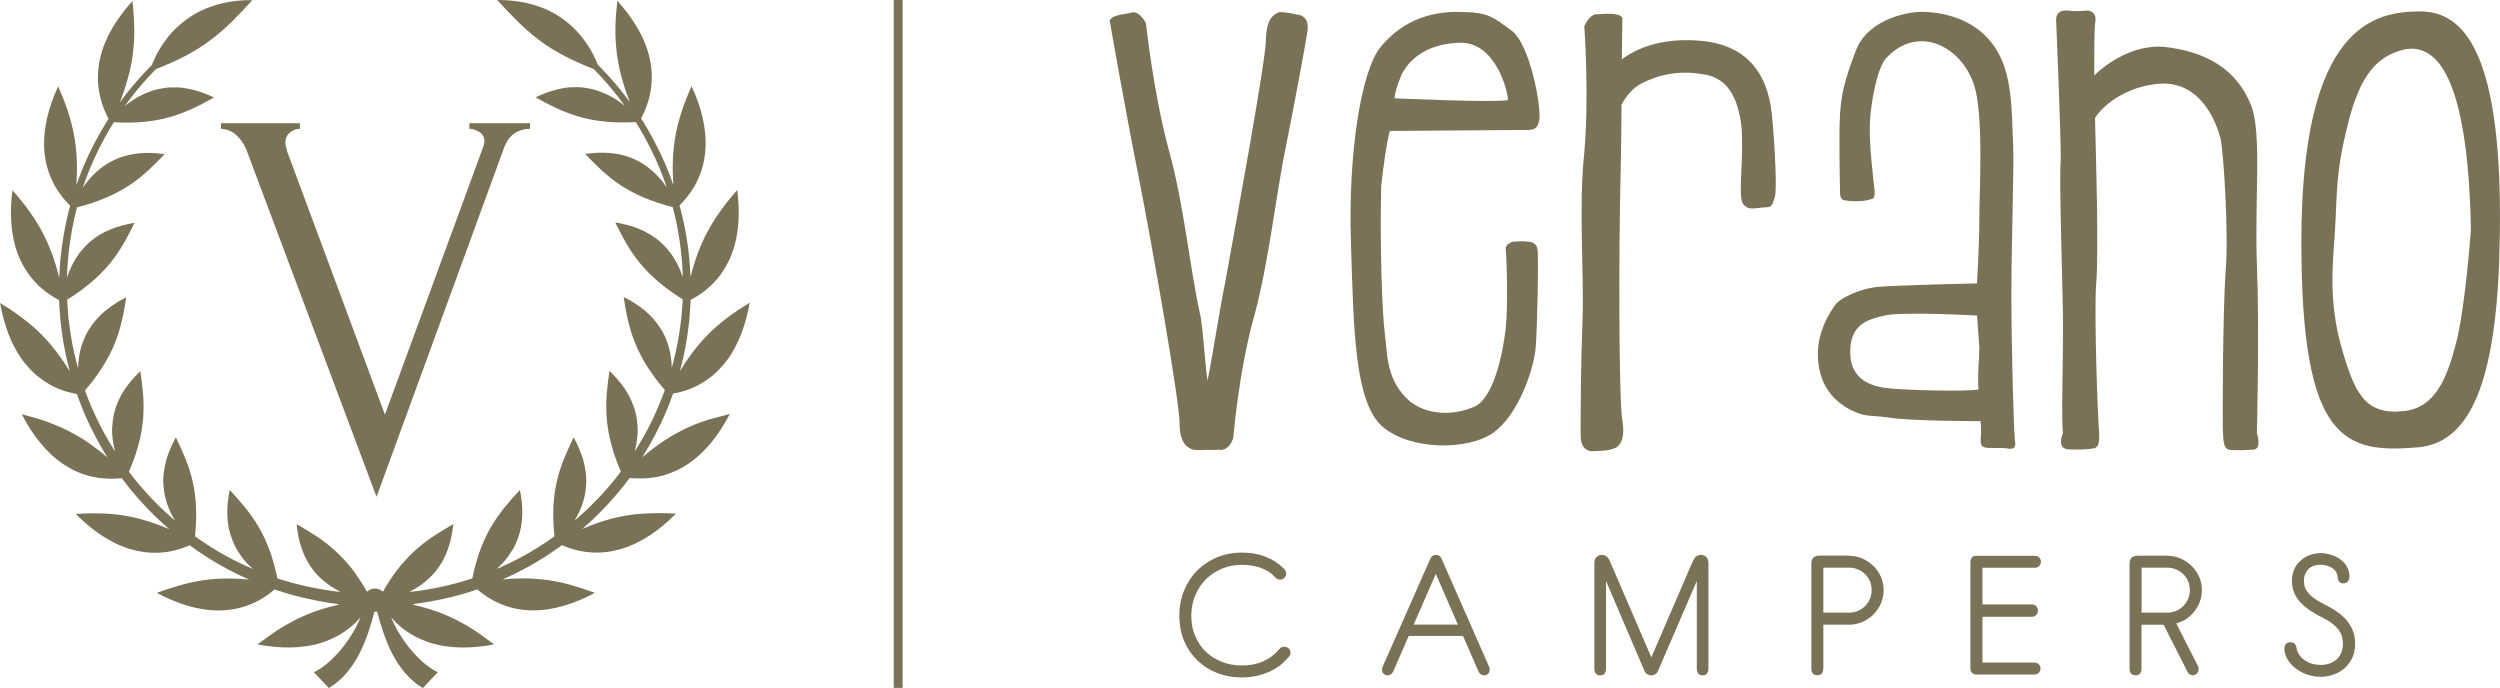
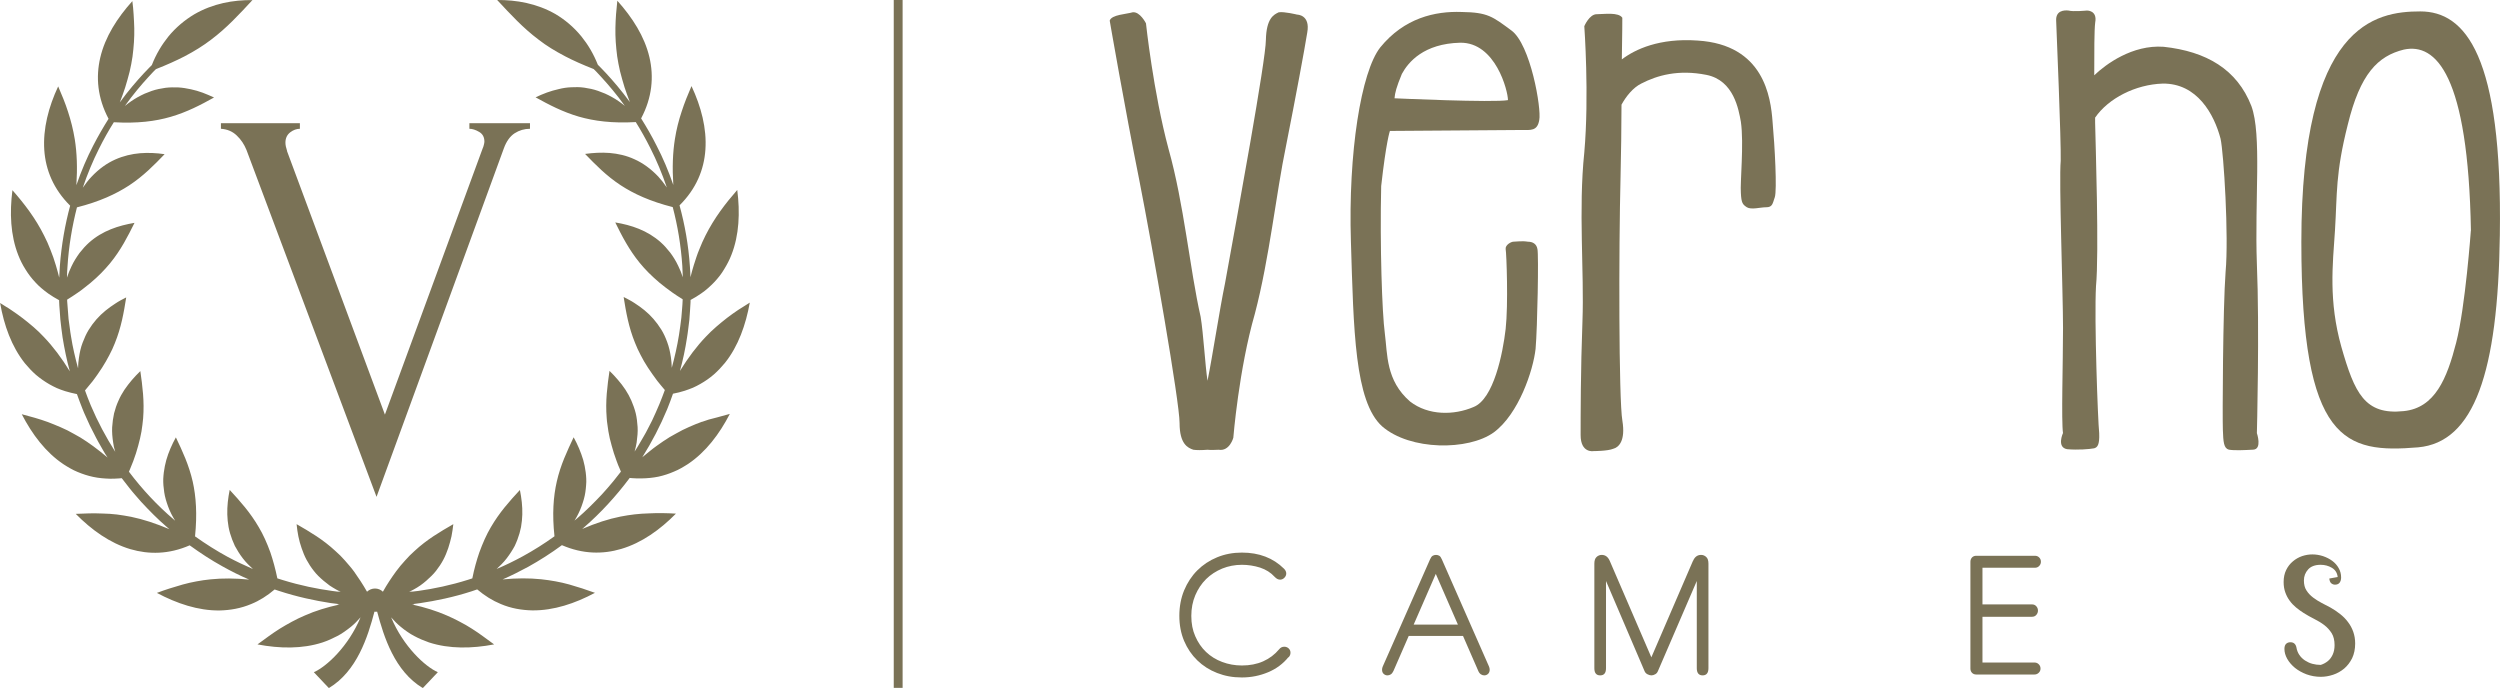
<svg xmlns="http://www.w3.org/2000/svg" id="Laag_2" data-name="Laag 2" viewBox="0 0 313.12 86.15">
  <defs>
    <style>
      .cls-1 {
        fill-rule: evenodd;
      }

      .cls-1, .cls-2 {
        fill: #7a7256;
        stroke-width: 0px;
      }
    </style>
  </defs>
  <g id="Laag_1-2" data-name="Laag 1">
    <g>
      <path class="cls-2" d="m161.37,82.31c-.67.83-1.52,1.46-2.55,1.89-1.03.43-2.12.65-3.28.65s-2.15-.19-3.1-.56c-.95-.37-1.78-.9-2.48-1.58-.7-.68-1.25-1.49-1.65-2.43-.4-.95-.6-2-.6-3.15s.2-2.22.6-3.19c.4-.96.95-1.8,1.65-2.5.7-.7,1.53-1.25,2.48-1.64.95-.39,1.98-.59,3.1-.59,2.16,0,3.92.67,5.28,2.02.19.19.28.39.28.6,0,.2-.08.38-.24.54-.16.16-.34.23-.53.23-.23,0-.45-.11-.67-.34-.5-.55-1.11-.93-1.84-1.17-.73-.23-1.49-.35-2.27-.35-.88,0-1.7.16-2.47.47-.77.32-1.45.76-2.02,1.32-.57.57-1.02,1.24-1.35,2.02-.33.78-.5,1.64-.5,2.59s.16,1.8.5,2.56c.33.76.78,1.42,1.35,1.96.57.54,1.24.96,2.02,1.25.77.29,1.59.44,2.47.44.98,0,1.87-.17,2.66-.52.78-.35,1.45-.85,2-1.51.17-.22.39-.32.64-.32.21,0,.4.07.55.21.15.14.23.32.23.52,0,.1-.01.19-.04.28-.03.09-.09.2-.19.32h0Z" />
      <path class="cls-2" d="m183.22,79.65h-6.78l-1.91,4.38c-.09.2-.2.34-.33.43-.14.09-.28.13-.42.13-.18,0-.34-.06-.48-.19-.14-.13-.2-.3-.2-.52,0-.14.03-.28.09-.41l5.92-13.41c.1-.23.21-.38.33-.45.12-.07.26-.11.42-.11s.29.04.41.11c.12.07.22.22.32.45l5.9,13.41c.06.13.09.27.09.41,0,.22-.07.39-.2.52-.14.13-.3.19-.48.19-.14,0-.28-.04-.42-.13-.13-.09-.25-.23-.33-.43l-1.91-4.38Zm-6.16-1.42h5.54l-2.77-6.35-2.77,6.35Z" />
      <path class="cls-2" d="m212.05,70.25c.21-.5.55-.75,1.01-.75.24,0,.46.09.64.26.19.17.28.45.28.84v13.09c0,.6-.25.9-.73.9s-.73-.3-.73-.9v-10.92l-4.87,11.29c-.07.17-.18.31-.34.39-.16.09-.31.14-.47.14s-.32-.05-.5-.14c-.17-.09-.29-.22-.36-.39l-4.83-11.29v10.92c0,.6-.24.9-.73.9s-.73-.3-.73-.9v-13.09c0-.39.09-.67.28-.84.18-.17.4-.26.64-.26.46,0,.79.25,1.01.75l5.21,12.08,5.21-12.08Z" />
-       <path class="cls-2" d="m231.59,69.61c.59,0,1.14.11,1.66.34.52.23.98.54,1.39.93.4.39.71.85.94,1.37.23.52.34,1.08.34,1.66s-.11,1.14-.34,1.67c-.23.53-.54.99-.94,1.39-.4.39-.86.7-1.39.93-.52.23-1.07.34-1.66.34h-3.22v5.45c0,.59-.25.88-.75.88s-.75-.29-.75-.88v-13.07c0-.69.34-1.03,1.03-1.03h3.69Zm-3.22,7.12h3.24c.4,0,.77-.08,1.12-.23.34-.15.64-.36.89-.61.25-.26.45-.55.59-.9.14-.34.21-.71.21-1.09s-.07-.75-.21-1.09c-.14-.33-.34-.63-.59-.88-.25-.25-.55-.45-.89-.6-.34-.15-.71-.23-1.12-.23h-3.24v5.62Z" />
      <path class="cls-2" d="m254.87,69.61c.22,0,.39.07.53.21.15.14.22.32.22.54,0,.2-.07.38-.22.53-.14.15-.32.22-.53.22h-6.57v4.59h6.2c.22,0,.4.07.54.23.14.15.21.33.21.55,0,.2-.07.38-.21.54-.14.16-.32.23-.54.23h-6.2v5.73h6.52c.2,0,.38.07.52.21.15.14.23.32.23.54s-.07.39-.23.54c-.15.14-.32.21-.52.21h-7.3c-.22,0-.39-.07-.53-.21-.13-.14-.2-.32-.2-.54v-13.37c0-.21.07-.39.2-.54.14-.14.31-.21.53-.21h7.34Z" />
-       <path class="cls-2" d="m271.45,69.61c.59,0,1.14.11,1.66.34.52.23.98.54,1.38.93.4.39.71.85.95,1.37.23.52.34,1.08.34,1.66,0,.5-.08.98-.25,1.44s-.4.87-.69,1.24c-.29.36-.63.68-1.02.93-.39.26-.8.44-1.25.56l2.71,5.32c.07.17.1.32.1.43,0,.21-.08.39-.23.53-.16.14-.34.22-.54.22-.11,0-.23-.04-.35-.11-.12-.07-.22-.19-.29-.34l-2.98-5.88h-2.77v5.45c0,.59-.25.88-.75.88s-.75-.29-.75-.88v-13.07c0-.69.34-1.03,1.03-1.03h3.69Zm-3.22,7.12h3.24c.4,0,.77-.08,1.11-.23.34-.15.64-.36.89-.61.25-.26.45-.55.59-.9.14-.34.21-.71.21-1.09s-.07-.75-.21-1.09c-.14-.33-.34-.63-.59-.88s-.55-.45-.89-.6c-.34-.15-.71-.23-1.11-.23h-3.24v5.62Z" />
-       <path class="cls-2" d="m292.79,72.27c-.06-.52-.3-.9-.72-1.15-.42-.25-.89-.38-1.41-.38-.7,0-1.23.2-1.57.58-.35.39-.53.84-.53,1.38,0,.5.1.92.32,1.25.21.34.49.63.83.89.34.26.7.48,1.08.68.39.2.75.38,1.09.57.43.24.84.52,1.22.82.38.3.71.63.98,1,.28.36.5.77.66,1.22.16.45.24.94.24,1.47,0,.7-.13,1.31-.38,1.84-.26.52-.59.95-1,1.3-.41.34-.87.6-1.38.77s-1.03.26-1.55.26c-.63,0-1.22-.11-1.78-.31-.55-.21-1.04-.48-1.45-.81-.41-.34-.73-.71-.97-1.13-.23-.41-.35-.83-.35-1.24,0-.29.07-.5.2-.63.14-.14.32-.21.55-.21.41,0,.66.22.75.64.06.36.18.67.37.95.18.27.42.5.7.69.28.18.59.33.92.42.34.09.69.14,1.06.14s.71-.05,1.04-.16c.34-.11.63-.27.89-.48.26-.21.46-.49.61-.82.15-.33.23-.72.23-1.18,0-.6-.12-1.1-.36-1.49-.25-.39-.55-.73-.93-1.02-.38-.29-.8-.54-1.26-.77-.46-.23-.9-.48-1.33-.75-.33-.21-.65-.44-.95-.69-.3-.25-.57-.53-.79-.84-.23-.31-.41-.65-.55-1.04-.14-.39-.21-.82-.21-1.31,0-.57.11-1.07.32-1.5.21-.43.49-.79.84-1.08.34-.29.73-.51,1.16-.66.43-.14.85-.21,1.28-.21s.88.07,1.32.21c.44.15.82.34,1.16.59.34.25.61.55.81.91.21.36.31.75.31,1.18,0,.26-.06.47-.18.64-.12.17-.32.26-.59.26-.17,0-.32-.06-.46-.17-.14-.11-.22-.32-.25-.6h0Z" />
+       <path class="cls-2" d="m292.79,72.27c-.06-.52-.3-.9-.72-1.15-.42-.25-.89-.38-1.41-.38-.7,0-1.23.2-1.57.58-.35.39-.53.84-.53,1.38,0,.5.1.92.32,1.25.21.34.49.63.83.89.34.26.7.48,1.08.68.39.2.75.38,1.09.57.43.24.84.52,1.22.82.38.3.71.63.98,1,.28.36.5.77.66,1.22.16.45.24.94.24,1.47,0,.7-.13,1.31-.38,1.84-.26.52-.59.95-1,1.3-.41.34-.87.6-1.38.77s-1.03.26-1.55.26c-.63,0-1.22-.11-1.78-.31-.55-.21-1.04-.48-1.45-.81-.41-.34-.73-.71-.97-1.13-.23-.41-.35-.83-.35-1.24,0-.29.07-.5.2-.63.14-.14.32-.21.55-.21.41,0,.66.22.75.64.06.36.18.67.37.95.18.27.42.5.7.69.28.18.59.33.92.42.34.09.69.14,1.06.14c.34-.11.63-.27.89-.48.26-.21.46-.49.61-.82.15-.33.23-.72.23-1.18,0-.6-.12-1.1-.36-1.49-.25-.39-.55-.73-.93-1.02-.38-.29-.8-.54-1.26-.77-.46-.23-.9-.48-1.33-.75-.33-.21-.65-.44-.95-.69-.3-.25-.57-.53-.79-.84-.23-.31-.41-.65-.55-1.04-.14-.39-.21-.82-.21-1.31,0-.57.11-1.07.32-1.5.21-.43.49-.79.84-1.08.34-.29.73-.51,1.16-.66.43-.14.85-.21,1.28-.21s.88.07,1.32.21c.44.15.82.34,1.16.59.34.25.61.55.81.91.21.36.31.75.31,1.18,0,.26-.06.47-.18.64-.12.17-.32.26-.59.26-.17,0-.32-.06-.46-.17-.14-.11-.22-.32-.25-.6h0Z" />
      <path class="cls-2" d="m138.99,2.59s1.9,10.99,3.68,19.85c1.73,8.8,5.07,27.91,5.07,30.55s1.04,3.11,1.73,3.34c.4.06,1.04.06,1.78,0,.35.06,1.21,0,1.38,0,1.38.23,1.84-1.5,1.84-1.5,0,0,.69-8.57,2.7-15.54,1.84-7.02,2.65-15.02,3.91-21.06,1.21-6.1,2.3-11.97,2.65-14.15.41-2.25-1.27-2.25-1.27-2.25,0,0-1.61-.4-2.3-.29-.63.29-1.55.75-1.61,3.45,0,2.48-3.51,21.64-5.12,30.5-.69,3.34-1.55,9.03-2.19,12.2-.29-1.84-.51-5.87-.86-8-1.38-6.1-2.07-14.1-4.03-21.06-1.9-7.08-2.82-15.71-2.82-15.71,0,0-.75-1.5-1.67-1.38-.75.23-2.64.29-2.87,1.04h0Z" />
      <path class="cls-2" d="m174.09,16.4s15.31-.12,16.51-.12c1.09,0,1.96.17,2.19-1.26.29-1.38-1.09-9.49-3.51-11.22-2.35-1.73-2.93-2.25-6.21-2.3-3.34-.12-7.19.75-10.19,4.43-2.41,3.05-4.03,13.23-3.68,24.34.34,11.05.46,20.02,3.91,23.13,3.51,3.05,10.82,3.05,13.99.75,3.11-2.3,4.94-7.77,5.23-10.47.23-2.65.4-11.8.23-12.49-.11-.63-.57-.92-1.21-.92-.69-.12-1.5,0-1.79,0s-1.04.4-.98.92c.11.58.34,6.97,0,10.01-.35,3.05-1.5,8.8-4.03,9.78-2.42,1.04-5.64,1.09-7.94-.69-3.05-2.64-2.82-5.93-3.16-8.51-.35-2.59-.63-10.99-.46-18.47.63-5.64,1.09-6.9,1.09-6.9h0Zm.57-4.09c.06-.69.23-1.38.92-3.05.81-1.5,2.76-3.8,7.31-3.91,4.43-.06,5.98,6.04,5.98,7.19-1.78.34-14.21-.23-14.21-.23h0Z" />
      <path class="cls-2" d="m203.2,2.24c-.46-.75-2.3-.46-3.22-.46s-1.55,1.5-1.55,1.5c0,0,.63,8.63,0,15.82-.75,7.14,0,14.96-.23,21.12-.23,6.1-.23,11.97-.23,14.27s1.61,2.01,1.61,2.01c0,0,1.78,0,2.47-.29.69-.18,1.56-.98,1.15-3.51-.46-2.59-.46-21.63-.23-30.55.06-2.88.12-6.1.12-9.04.57-1.04,1.44-2.13,2.47-2.64,2.01-1.04,4.66-1.79,8.17-1.09,3.45.69,4.03,4.37,4.31,5.87.4,2.76-.11,7.65,0,8.92.06,1.27.23,1.44.75,1.79.57.34,1.67,0,2.41,0,.81,0,.81-.46,1.09-1.26.29-.86,0-6.39-.28-9.44-.23-3.11-1.09-9.66-9.38-10.18-4.78-.34-7.83,1.09-9.5,2.36.06-3.05.06-5.18.06-5.18h0Z" />
-       <path class="cls-2" d="m234.5,24.91s.34,0,.29-1.04c-.18-1.61-.75-6.27-.58-8.63.12-2.47.92-6.85,2.07-8,1.03-1.09,2.41-2.02,4.26-2.07,2.41-.11,5.47,1.73,6.73,5.53,1.21,3.85.63,13.52.63,16.97s-.29,7.82-.29,7.82c0,0-10.35.23-12.66.46-2.13.29-4.32,1.32-5.01,2.13-.63.86-2.47,3.45-2.24,6.9.23,3.45,2.07,5.29,4.03,6.33,2.01.98,2.13.63,4.77.98,2.71.46,11.57.46,11.57.46,0,0,.12,1.32,0,2.24,0,.92.23.98.69,1.09.46.06,1.96,0,2.47.06.52.11,1.32.23,1.15-.8-.17-1.04-.46-12.26-.46-18.41s.34-16.17.23-18.64c-.23-4.03.06-9.38-2.59-12.77-2.53-3.45-6.73-3.97-8.51-4.03-1.79-.12-7.02.8-8.58,4.77-1.5,3.91-1.84,5.58-2.01,8-.17,2.47,0,9.61,0,9.61,0,0-.12,1.09.52,1.21.58.11,2.19.29,3.51-.17h0Zm13.12,14.61l.29,4.03c0,1.61-.23,2.53-.12,5.24-2.07.29-9.03.05-10.87-.12-1.9-.17-5.07-.69-5.18-4.37-.12-3.74,2.3-4.32,4.32-4.78,2.01-.52,11.56,0,11.56,0h0Z" />
      <path class="cls-2" d="m258.38,54.25s-.81,1.78.52,2.01c1.32.12,2.82,0,3.39-.11.4-.12.69-.4.63-1.9-.17-1.56-.63-14.27-.4-18.41.4-4.08-.06-18.01-.11-20.48v-.63c1.67-2.42,5.06-4.15,8.46-4.26,4.32-.06,6.45,3.85,7.25,6.9.4,1.79,1.04,12.26.63,16.69-.34,4.54-.4,18.41-.34,19.79.05,1.5.11,2.3.75,2.47.69.12,1.96.06,3.05,0,1.15-.06.46-2.07.46-2.07,0,0,.34-13.06,0-21.18-.29-8,.63-16.22-.69-19.79-1.79-4.6-5.64-6.84-10.99-7.42-3.91-.28-7.25,2.19-8.69,3.57,0-2.87,0-5.7.12-6.61.29-1.55-1.04-1.5-1.04-1.5,0,0-1.73.17-2.3,0-.57-.06-1.61,0-1.55,1.27.05,1.32.63,15.07.57,17.55-.23,2.48.29,16.57.29,20.95s-.23,11.62,0,13.18h0Z" />
      <path class="cls-2" d="m313.1,29.45c.34-22.5-4.32-28.02-9.96-28.02s-14.9,1.61-14.9,28.88c0,25.2,5.52,26.47,14.62,25.72,7.02-.63,10.01-9.38,10.24-26.58h0Zm-3.63-.57s-.69,9.61-1.84,14.04c-1.15,4.49-2.65,8.17-6.56,8.57-4.89.52-6.16-2.25-7.82-8.05-1.61-5.75-1.09-10.24-.8-14.56.29-4.66.05-7.13,1.61-13.29,1.55-6.33,3.74-8.57,7.02-9.38,4.03-.86,8.05,3.16,8.4,22.67h0Z" />
      <path class="cls-1" d="m87.93,52.82c-.53.2-1.09.41-1.63.66-.54.23-1.08.51-1.61.81-.56.29-1.1.62-1.64.99-.54.38-1.12.77-1.66,1.22-.28.23-.56.46-.86.7-.03.02-.05.06-.09.08,1.2-1.91,2.25-3.93,3.12-6.02.26-.64.51-1.3.73-1.95.51-.1,1.01-.22,1.47-.37.35-.11.7-.25,1.03-.38.33-.15.63-.3.94-.48.6-.34,1.16-.73,1.68-1.18.5-.44.96-.93,1.39-1.45,1.67-2.09,2.61-4.77,3.11-7.55l-.71.45c-.24.16-.48.3-.73.46-.47.32-.95.65-1.4,1-.89.7-1.83,1.47-2.66,2.36-1.14,1.19-2.19,2.58-3.25,4.29.38-1.36.67-2.75.88-4.13.08-.38.1-.76.16-1.13.05-.38.09-.76.14-1.13.05-.75.12-1.5.15-2.25v-.25c.47-.25.93-.53,1.34-.82.31-.21.6-.44.87-.68.27-.24.52-.48.76-.73.48-.51.91-1.05,1.24-1.62.35-.57.67-1.17.91-1.8.98-2.48,1.09-5.32.73-8.13-1.49,1.71-2.87,3.5-3.98,5.71-.28.55-.54,1.14-.78,1.75-.26.61-.46,1.27-.68,1.95-.15.48-.29.99-.42,1.52-.01-.45-.04-.89-.07-1.34-.18-2.69-.64-5.26-1.3-7.66,2.09-2.07,3.07-4.47,3.24-6.96.19-2.68-.54-5.41-1.74-7.98-.44,1.03-.88,2.09-1.23,3.18-.37,1.11-.66,2.24-.85,3.46-.27,1.7-.34,3.57-.2,5.74-.61-1.77-1.32-3.43-2.09-4.91-.62-1.24-1.29-2.38-1.94-3.42,1.39-2.62,1.61-5.23,1.04-7.66-.61-2.61-2.14-4.98-4.02-7.08-.05.57-.11,1.13-.16,1.68-.03.57-.08,1.14-.08,1.72-.01.57,0,1.15.04,1.75.04.6.1,1.18.18,1.81.08.62.22,1.23.36,1.88.08.33.16.64.26.97.09.34.19.67.3,1.02.2.6.42,1.22.67,1.86-1.07-1.46-2.1-2.66-2.99-3.62-.23-.25-.45-.47-.66-.69-.12-.13-.25-.24-.36-.36-.54-1.37-1.25-2.55-2.06-3.55-.97-1.19-2.09-2.11-3.25-2.8C67.22.42,64.68-.01,62.27,0c1.65,1.77,3.22,3.49,5.18,4.96.97.76,2.07,1.43,3.33,2.09,1.05.55,2.23,1.07,3.58,1.6l.34.34c.2.22.41.44.63.68.87.95,1.89,2.14,2.93,3.59-.53-.43-1.06-.8-1.59-1.09-.3-.17-.6-.32-.89-.45-.31-.13-.6-.24-.88-.34-.57-.2-1.16-.32-1.72-.4-.55-.08-1.11-.08-1.64-.05-.53.02-1.05.1-1.56.23-.51.11-1,.26-1.48.43-.49.18-.96.38-1.42.6,1.66.92,3.37,1.82,5.42,2.42,1.92.55,4.18.85,7.13.68.63,1.01,1.25,2.11,1.85,3.31.75,1.48,1.44,3.12,2.04,4.88-.34-.5-.7-.95-1.07-1.36-.95-1-1.95-1.71-2.98-2.17-1.03-.48-2.08-.7-3.11-.79-1.05-.08-2.05-.02-3.08.12,1.33,1.37,2.65,2.73,4.44,3.91,1.66,1.09,3.71,2.03,6.54,2.75.61,2.32,1.03,4.8,1.2,7.39.03.46.05.94.06,1.4-.16-.51-.35-.98-.57-1.42-.29-.62-.64-1.18-1-1.66-.38-.48-.77-.93-1.19-1.3-1.68-1.5-3.7-2.16-5.7-2.49.84,1.71,1.71,3.4,3.06,5.06.35.42.7.82,1.12,1.24.42.41.85.82,1.34,1.23.25.2.51.41.78.62.26.2.54.41.84.62.41.29.84.57,1.3.85v.12c0,.36-.05.72-.07,1.09-.03.36-.06.72-.09,1.09-.09.72-.18,1.46-.3,2.19-.22,1.37-.53,2.75-.9,4.1-.01-.46-.05-.9-.11-1.32-.1-.68-.24-1.3-.46-1.89-.21-.58-.45-1.11-.75-1.59-.61-.97-1.29-1.75-2.11-2.42-.41-.33-.82-.63-1.25-.9-.21-.14-.43-.27-.66-.39-.23-.12-.45-.25-.69-.36.3,1.89.62,3.77,1.43,5.75.19.5.43,1,.7,1.52.26.51.56,1.04.91,1.57.17.27.37.54.56.82.19.27.39.55.61.84.3.37.61.76.95,1.15-.21.59-.44,1.17-.68,1.76-.14.35-.3.69-.45,1.04l-.47,1.03-.52,1.01c-.17.34-.34.66-.54.99-.38.63-.72,1.28-1.13,1.88l.03-.1c.09-.35.18-.7.23-1.04.09-.69.16-1.32.12-1.94-.04-.62-.11-1.2-.24-1.74-.14-.55-.33-1.07-.54-1.56-.21-.48-.46-.94-.75-1.38-.3-.44-.6-.85-.94-1.23-.32-.38-.68-.76-1.05-1.12-.27,1.88-.53,3.77-.35,5.91.02.27.04.54.09.82.05.28.09.55.12.84.09.56.23,1.16.41,1.79.17.62.36,1.25.62,1.93.12.34.26.69.42,1.04.05.1.08.19.12.29-.3.4-.62.78-.93,1.18-.23.29-.49.57-.72.85-.25.27-.49.55-.73.82-1,1.06-2.03,2.09-3.12,3.02-.1.09-.2.17-.31.26.18-.29.34-.57.48-.86.31-.62.52-1.23.69-1.82.17-.59.24-1.19.28-1.74.02-.28.04-.56.02-.82-.01-.28-.04-.56-.07-.81-.07-.53-.17-1.05-.31-1.54-.3-1-.71-1.95-1.2-2.84-.81,1.73-1.64,3.46-2.11,5.54-.43,1.88-.59,4.08-.29,6.86-1.3.94-2.63,1.77-3.96,2.5-1.1.6-2.19,1.13-3.28,1.59.21-.19.42-.4.61-.59.49-.49.87-1.02,1.2-1.53.17-.26.32-.52.45-.76.12-.27.24-.53.34-.8.2-.53.35-1.05.45-1.57.09-.53.15-1.06.16-1.57.03-1.03-.1-2.07-.3-3.07-1.3,1.4-2.57,2.82-3.65,4.68-.54.91-1.01,1.98-1.44,3.16-.33.97-.63,2.02-.87,3.23-.17.06-.35.11-.52.17-2.21.7-4.32,1.13-6.23,1.4-.29.03-.58.07-.86.1v-.02c-.05.01-.16.02-.3.04.19-.09.37-.19.54-.28.31-.17.59-.34.85-.52.27-.19.52-.39.75-.59.46-.41.88-.8,1.23-1.25.35-.45.65-.9.9-1.37.25-.46.45-.97.62-1.46.17-.5.29-.99.41-1.49.1-.5.17-1.01.23-1.52-1.65.95-3.3,1.91-4.87,3.37-.4.35-.79.75-1.17,1.18-.19.23-.38.44-.58.66-.19.23-.38.48-.57.73-.55.76-1.1,1.57-1.63,2.52-.26-.25-.61-.4-.99-.4s-.73.15-1,.4c-.54-.95-1.08-1.76-1.62-2.52-.19-.26-.38-.5-.58-.73-.19-.23-.38-.45-.57-.66-.38-.44-.78-.83-1.18-1.18-1.57-1.46-3.22-2.42-4.87-3.37.05.51.12,1.03.22,1.52.1.5.24,1,.41,1.49.17.49.37,1,.62,1.46.25.46.55.93.9,1.37.35.46.76.85,1.23,1.25.24.2.49.4.75.59.27.18.55.35.85.52.18.1.36.19.54.28-.15-.01-.25-.04-.31-.04v.02c-.24-.04-.48-.05-.72-.09-1.9-.26-4-.68-6.23-1.37-.23-.07-.44-.14-.67-.21-.25-1.21-.54-2.26-.87-3.24-.43-1.19-.91-2.26-1.45-3.16-1.07-1.85-2.35-3.27-3.65-4.68-.2.99-.33,2.04-.3,3.08.01.52.07,1.04.16,1.57.1.53.25,1.04.45,1.57.1.26.22.53.34.8.14.26.29.52.45.77.33.52.72,1.05,1.19,1.52.2.2.4.4.62.6-1.04-.45-2.09-.95-3.14-1.51-1.38-.75-2.76-1.62-4.11-2.58.28-2.78.13-4.98-.29-6.86-.48-2.09-1.29-3.82-2.11-5.54-.49.89-.91,1.83-1.2,2.84-.14.5-.24,1.01-.31,1.54-.04.27-.05.54-.07.81-.01.27,0,.54.02.82.05.55.12,1.15.29,1.74.17.59.38,1.2.69,1.82.15.29.31.58.49.87-.06-.06-.12-.1-.18-.16-2.03-1.73-3.93-3.75-5.61-5.98.04-.09.08-.19.12-.28.14-.35.29-.7.42-1.04.26-.68.45-1.31.62-1.93.18-.62.3-1.21.41-1.78.04-.29.09-.57.12-.84.03-.29.07-.55.09-.82.17-2.13-.08-4.02-.35-5.91-.37.36-.72.72-1.06,1.12-.33.38-.64.8-.94,1.23-.29.44-.54.89-.75,1.38-.22.48-.4,1.01-.54,1.56-.12.54-.2,1.12-.24,1.74-.03.62.02,1.25.13,1.94.04.35.12.69.23,1.04l.03.1c-1.17-1.84-2.21-3.79-3.06-5.8-.26-.62-.5-1.25-.73-1.89.34-.4.65-.78.95-1.15.21-.29.43-.57.61-.84.19-.27.38-.55.56-.83.35-.54.64-1.06.91-1.57.28-.52.51-1.02.7-1.51.81-1.99,1.13-3.86,1.43-5.75-.23.11-.46.23-.69.36-.23.12-.44.26-.66.4-.43.27-.85.58-1.25.9-.82.67-1.51,1.45-2.11,2.42-.29.48-.53,1-.75,1.59-.23.59-.36,1.21-.46,1.89-.07.42-.1.86-.11,1.32-.36-1.32-.67-2.64-.88-3.98-.08-.36-.1-.73-.16-1.1-.05-.36-.1-.73-.15-1.09-.05-.74-.12-1.46-.17-2.19,0-.08,0-.16-.01-.24.46-.28.89-.57,1.3-.85.3-.2.58-.41.84-.62.27-.2.53-.41.78-.62.5-.41.92-.82,1.34-1.23.41-.42.77-.82,1.12-1.24,1.36-1.66,2.22-3.37,3.06-5.06-2,.34-4.02.98-5.7,2.48-.42.38-.81.81-1.19,1.3-.36.5-.71,1.04-1,1.66-.21.44-.41.91-.57,1.42.01-.44.02-.88.06-1.31.16-2.63.59-5.14,1.19-7.49,2.84-.72,4.88-1.67,6.54-2.75,1.79-1.18,3.12-2.54,4.44-3.91-1.03-.15-2.03-.2-3.08-.12-1.03.09-2.08.33-3.11.79-1.03.46-2.03,1.16-2.98,2.17-.38.4-.73.86-1.08,1.36.59-1.74,1.27-3.37,2.01-4.84.6-1.21,1.23-2.33,1.88-3.36,2.95.17,5.21-.12,7.13-.68,2.05-.6,3.75-1.49,5.42-2.42-.46-.21-.94-.42-1.42-.6-.49-.18-.97-.32-1.48-.43-.51-.11-1.04-.2-1.56-.23-.53-.02-1.09-.02-1.64.05-.55.08-1.14.19-1.71.39-.29.1-.59.22-.88.34-.29.14-.59.28-.89.45-.53.3-1.06.66-1.59,1.09,1.04-1.45,2.04-2.63,2.91-3.58.23-.24.44-.46.63-.68l.35-.35c1.35-.53,2.53-1.06,3.58-1.6,1.26-.66,2.35-1.34,3.33-2.09,1.96-1.47,3.54-3.19,5.18-4.96-2.41-.02-4.94.42-7.3,1.79-1.16.7-2.28,1.61-3.25,2.8-.8,1-1.52,2.18-2.05,3.55l-.35.35c-.2.21-.42.44-.66.69-.89.96-1.93,2.16-3,3.63.25-.64.47-1.25.67-1.86.11-.34.21-.68.3-1.02.1-.33.18-.66.26-.97.15-.64.27-1.26.36-1.88.08-.62.14-1.21.18-1.81.04-.6.05-1.18.04-1.75-.01-.57-.05-1.15-.08-1.71-.03-.57-.09-1.13-.16-1.68-1.89,2.1-3.41,4.47-4.02,7.08-.57,2.44-.35,5.04,1.04,7.66-.65,1.03-1.3,2.15-1.92,3.35-.78,1.5-1.5,3.18-2.11,4.96.14-2.17.07-4.04-.2-5.74-.2-1.23-.49-2.36-.85-3.46-.34-1.08-.79-2.14-1.23-3.17-1.2,2.56-1.92,5.3-1.74,7.98.17,2.48,1.15,4.89,3.24,6.96-.64,2.36-1.09,4.9-1.29,7.56-.03.48-.06.96-.08,1.45-.13-.53-.27-1.04-.42-1.54-.21-.69-.42-1.33-.68-1.95-.23-.61-.5-1.2-.78-1.75-1.1-2.21-2.48-4-3.98-5.71-.36,2.81-.25,5.64.73,8.13.24.62.54,1.22.91,1.8.35.57.76,1.11,1.24,1.62.23.25.48.5.76.73.27.23.56.46.87.68.42.29.87.57,1.34.82v.14c0,.37.05.75.07,1.12.02.38.05.75.08,1.13.08.74.17,1.5.28,2.26.23,1.42.52,2.85.91,4.26-1.05-1.71-2.11-3.11-3.24-4.29-.83-.9-1.76-1.66-2.66-2.36-.45-.35-.93-.68-1.4-1-.23-.16-.47-.32-.72-.46l-.71-.45c.48,2.78,1.43,5.45,3.1,7.55.43.52.88,1,1.39,1.45.52.44,1.09.84,1.68,1.18.3.17.61.33.94.48.33.14.68.27,1.03.38.48.14.96.27,1.48.37.22.61.44,1.21.68,1.81.13.36.3.71.46,1.07l.48,1.06.53,1.04c.18.35.35.7.54,1.03.38.66.73,1.32,1.15,1.94-.02-.02-.05-.04-.08-.07-.29-.24-.58-.47-.86-.7-.55-.45-1.13-.85-1.66-1.22-.54-.37-1.08-.7-1.64-.99-.54-.31-1.07-.58-1.62-.81-.54-.24-1.09-.45-1.62-.66-.54-.19-1.09-.38-1.63-.53-.55-.16-1.1-.31-1.64-.45,1.3,2.52,3,4.78,5.23,6.27.28.18.57.36.86.52.29.16.59.32.9.44.62.26,1.28.48,1.95.62.68.15,1.4.21,2.13.23.38,0,.75-.01,1.13-.04.1,0,.21-.02.32-.03.32.42.63.81.95,1.22.23.31.49.59.73.88.25.28.5.57.75.86,1.03,1.11,2.08,2.18,3.2,3.14.11.1.23.19.34.29-1.73-.73-3.29-1.24-4.79-1.55-.31-.06-.61-.11-.9-.16s-.59-.09-.88-.13c-.59-.07-1.18-.11-1.75-.12-1.14-.05-2.27-.02-3.41.04,1.98,2.01,4.28,3.66,6.84,4.42,2.32.68,4.82.66,7.43-.48,1.34.97,2.7,1.86,4.08,2.62,1.12.63,2.25,1.19,3.37,1.67-1.77-.17-3.35-.18-4.82-.03-.61.05-1.22.16-1.8.26-.57.1-1.14.24-1.7.39-1.13.32-2.18.65-3.24,1.05,2.5,1.33,5.17,2.23,7.85,2.2,1.34-.03,2.66-.26,3.95-.8,1.02-.41,2.01-1.03,2.95-1.83.18.05.36.12.54.18,2.29.75,4.48,1.21,6.46,1.52.3.04.6.08.89.11v.05s.12.01.24.02c-1.63.36-3.04.8-4.33,1.37-.56.24-1.11.5-1.64.79-.53.29-1.03.57-1.51.87-.49.31-.96.63-1.43.97-.46.34-.91.65-1.37,1,2.78.53,5.62.58,8.16-.25.63-.21,1.25-.49,1.84-.8.29-.14.59-.34.87-.53.29-.19.55-.41.83-.62.43-.35.82-.75,1.21-1.19-1.52,3.65-4.27,6.18-5.85,6.87l1.88,1.99c3.52-2.11,4.88-6.41,5.71-9.57.06.01.11.01.17.01.05,0,.11,0,.17-.01.84,3.16,2.19,7.46,5.72,9.57l1.88-1.99c-1.58-.69-4.33-3.22-5.85-6.87.38.44.78.84,1.21,1.19.27.23.54.43.82.62.28.19.58.39.87.53.59.32,1.21.58,1.84.8,2.54.83,5.38.78,8.16.25-.45-.34-.9-.67-1.37-1-.46-.34-.94-.67-1.42-.97-.48-.32-.98-.59-1.51-.87-.52-.28-1.07-.55-1.64-.79-1.29-.56-2.7-1.01-4.33-1.37.11-.01.2-.02.25-.02v-.05c.24-.03.49-.07.75-.1,1.96-.29,4.16-.74,6.45-1.48.24-.08.46-.15.7-.24.94.8,1.93,1.41,2.95,1.83,1.29.55,2.61.77,3.95.8,2.68.03,5.36-.87,7.85-2.2-1.06-.39-2.12-.73-3.24-1.05-.56-.15-1.13-.29-1.71-.39-.57-.1-1.19-.2-1.8-.26-1.48-.15-3.05-.15-4.82.02,1.06-.46,2.14-1,3.21-1.58,1.42-.79,2.85-1.7,4.22-2.71,2.61,1.13,5.11,1.16,7.43.47,2.57-.76,4.87-2.41,6.85-4.42-1.14-.07-2.27-.09-3.41-.03-.58.02-1.16.05-1.75.12-.29.03-.59.08-.88.12-.29.05-.6.1-.91.16-1.5.3-3.07.81-4.79,1.55.07-.05.15-.12.21-.18,2.09-1.81,4.02-3.91,5.74-6.21.11.01.23.02.33.03.38.03.76.04,1.13.03.74-.01,1.46-.08,2.14-.22.68-.15,1.32-.36,1.94-.63.32-.12.61-.28.91-.44.29-.16.57-.34.86-.52,2.22-1.49,3.93-3.75,5.23-6.27-.54.15-1.1.3-1.64.45-.75.17-1.29.34-1.83.54h0ZM35.96,18.92c-.14-.42-.21-.77-.21-1.05,0-.56.2-.98.59-1.29.39-.3.8-.45,1.22-.45v-.7h-9.89v.7c.79.05,1.45.33,1.98.84.54.51.94,1.12,1.22,1.81l16.29,43.45,15.95-43.66c.32-.88.78-1.51,1.35-1.88.58-.37,1.22-.56,1.92-.56v-.7h-7.59v.7c.37,0,.78.13,1.22.39.44.25.66.66.66,1.21,0,.09-.02.24-.07.42-.05.19-.09.33-.14.42l-12.25,33.36-12.26-33Z" />
      <rect class="cls-2" x="111.94" y="0" width="1.11" height="86.15" />
    </g>
  </g>
</svg>